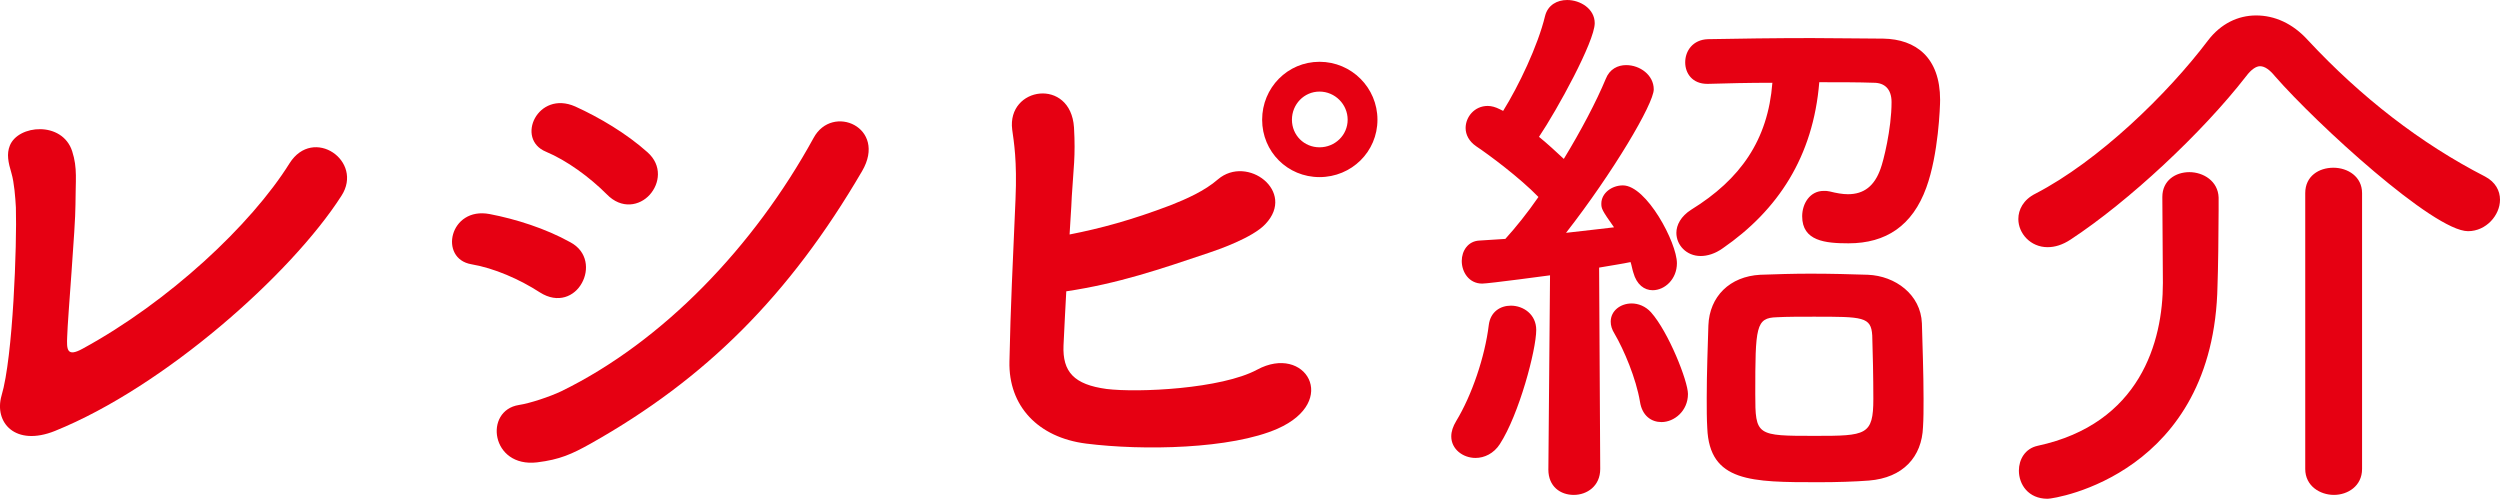
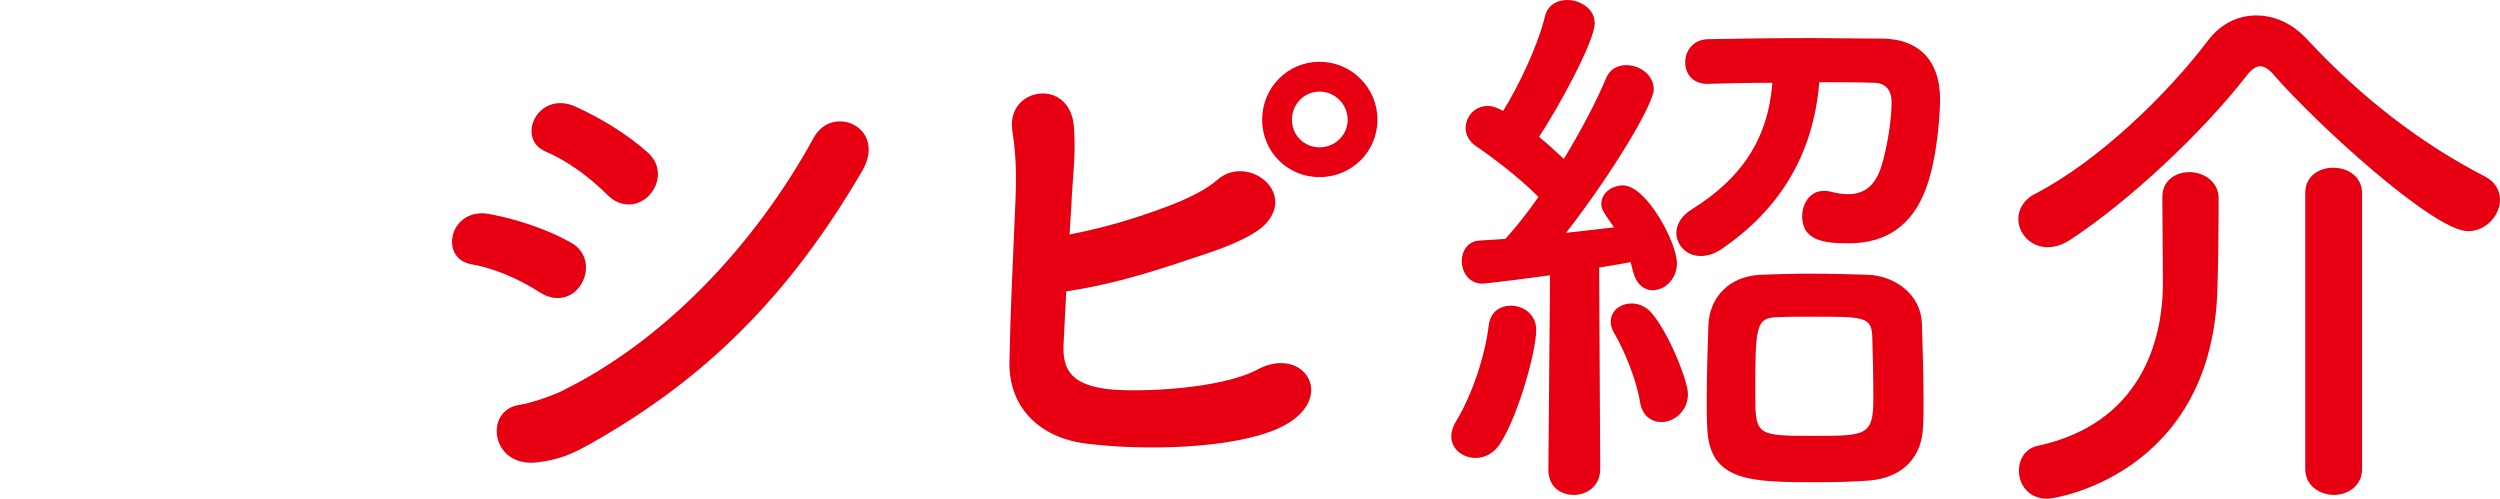
<svg xmlns="http://www.w3.org/2000/svg" viewBox="0 0 226.56 45.2">
  <defs>
    <style>.page_title_svg{fill:#e60012;}</style>
  </defs>
-   <path class="page_title_svg" d="m4.99,39.05c-3.6,1.45-5.55-.75-4.85-3.2,1.05-3.5,1.4-13.75,1.3-17.05-.05-.9-.15-2.25-.4-3.1-.3-1-.45-1.75-.15-2.5.75-1.9,4.75-2.25,5.65.5.5,1.55.3,2.65.3,4.85,0,2.05-.7,10.2-.75,11.95-.05,1.15-.05,1.9,1.4,1.1,7.8-4.25,15.25-11.2,18.75-16.8,2.15-3.4,6.75-.2,4.7,2.95-4.55,7.1-16.05,17.3-25.95,21.3Z" />
  <path class="page_title_svg" d="m48.93,26.5c-1.85-1.2-4.15-2.2-6.2-2.55-3-.5-2-5.25,1.65-4.55,2.35.45,5.05,1.3,7.3,2.55,1.6.85,1.7,2.55,1.05,3.7-.65,1.2-2.15,1.9-3.8.85Zm-.25,15.4c-4.2.5-4.85-4.7-1.65-5.2,1-.15,2.8-.75,3.85-1.25,9.2-4.5,17.45-13.1,22.85-22.95,1.7-3.15,6.7-.95,4.4,3-6.6,11.3-14.2,18.85-24.6,24.7-1.7.95-2.8,1.45-4.85,1.7Zm6.3-24.3c-1.55-1.55-3.6-3.05-5.5-3.85-2.8-1.15-.75-5.6,2.65-4.1,2.2,1,4.65,2.45,6.55,4.15,1.35,1.2,1.1,2.85.2,3.85-.9,1-2.55,1.35-3.9-.05Z" />
  <path class="page_title_svg" d="m96.38,31.3c-.1,2.4.95,3.55,3.9,3.95,2.85.35,10.4,0,13.65-1.75,4.35-2.35,7.5,2.85,1.85,5.35-4.2,1.85-12.2,2-17.35,1.35-4.35-.55-7.05-3.4-6.95-7.45.1-4.95.3-8.85.55-14.7.15-3.5-.15-5.2-.3-6.3-.5-3.9,5.3-4.75,5.6-.2.15,2.65-.05,3.7-.2,6.25-.05,1.25-.15,2.4-.2,3.45,2.8-.55,5.6-1.3,9.15-2.65,1.4-.55,3.1-1.3,4.3-2.35,2.65-2.25,7.1,1.1,4.3,4.05-1.15,1.25-4.35,2.35-5.1,2.6-4.45,1.5-8.25,2.8-12.95,3.5-.1,1.55-.15,3.1-.25,4.9Zm23.2-15.25c-2.9,0-5.2-2.3-5.2-5.2s2.3-5.25,5.2-5.25,5.25,2.35,5.25,5.25-2.35,5.2-5.25,5.2Zm0-7.75c-1.4,0-2.5,1.15-2.5,2.55s1.1,2.5,2.5,2.5,2.55-1.1,2.55-2.5-1.15-2.55-2.55-2.55Z" />
  <path class="page_title_svg" d="m133.72,41.5c-1.15,0-2.2-.8-2.2-1.95,0-.45.15-.9.45-1.4,1.4-2.3,2.6-5.8,2.95-8.7.15-1.2,1.05-1.75,2-1.75,1.15,0,2.3.8,2.3,2.2,0,1.8-1.55,7.65-3.3,10.35-.55.85-1.4,1.25-2.2,1.25Zm6.6,1l.15-17.55s-5.55.75-6.15.75c-1.2,0-1.85-1.05-1.85-2.05,0-.9.55-1.8,1.6-1.85.65-.05,1.45-.1,2.35-.15.95-1.05,2-2.35,3-3.8-1.7-1.75-4.45-3.8-5.65-4.6-.65-.45-.95-1.05-.95-1.65,0-1,.8-2,2-2,.35,0,.7.1,1.1.3l.3.15c1.4-2.25,3.15-5.9,3.8-8.6.25-1,1.1-1.45,2-1.45,1.2,0,2.5.8,2.5,2.1,0,1.65-3.4,7.85-5.05,10.3.8.65,1.55,1.35,2.25,2,1.55-2.55,2.95-5.2,3.8-7.25.35-.9,1.1-1.25,1.85-1.25,1.25,0,2.5.9,2.5,2.2s-3.7,7.55-7.95,13c1.65-.2,3.2-.35,4.35-.5-1.1-1.55-1.15-1.7-1.15-2.15,0-.95.95-1.65,1.95-1.65,2.15,0,4.9,5.2,4.9,7.05,0,1.45-1.1,2.45-2.2,2.45-.75,0-1.45-.5-1.75-1.6-.1-.3-.15-.65-.25-.95-.7.15-1.7.3-2.85.5l.1,18.25c0,1.55-1.2,2.35-2.4,2.35s-2.3-.75-2.3-2.3v-.05Zm8.3-6.1c-.35-2.1-1.45-4.7-2.3-6.15-.25-.4-.35-.75-.35-1.1,0-1,.9-1.65,1.9-1.65.6,0,1.25.25,1.75.8,1.6,1.8,3.35,6.25,3.35,7.4,0,1.55-1.25,2.55-2.4,2.55-.9,0-1.75-.55-1.95-1.85Zm6.1-28.8c-1.35,0-2-.95-2-1.95,0-1.05.7-2.05,2.05-2.1,2.65-.05,6.1-.1,9.4-.1,2.3,0,4.6.05,6.5.05,2.95.05,5.15,1.7,5.15,5.55,0,.6-.15,4.95-1.25,7.95-1.25,3.45-3.65,5.05-7.05,5.05-2.1,0-4.2-.2-4.2-2.45,0-1.15.7-2.3,1.95-2.3.2,0,.35,0,.55.05.6.15,1.15.25,1.65.25,1.45,0,2.4-.75,2.95-2.3.25-.65,1-3.6,1-6.05,0-1.2-.65-1.75-1.6-1.75-1.4-.05-3.15-.05-4.95-.05-.55,6.75-3.75,11.6-8.75,15.05-.7.5-1.4.7-2,.7-1.3,0-2.2-1-2.2-2.1,0-.7.4-1.5,1.35-2.1,4.45-2.75,6.95-6.3,7.35-11.5-2.15,0-4.2.05-5.85.1h-.05Zm14.65,35.95c-1.3.1-2.9.15-4.55.15-6.1,0-9.9,0-10.1-4.9-.05-.85-.05-1.75-.05-2.7,0-2.35.1-4.85.15-6.6.1-2.65,1.95-4.45,4.7-4.6,1.4-.05,3-.1,4.55-.1,1.85,0,3.7.05,5.2.1,2.5.1,4.8,1.8,4.9,4.4.05,1.85.15,4.55.15,6.85,0,.95,0,1.8-.05,2.55-.1,2.7-1.8,4.6-4.9,4.85Zm.3-13.15c-.1-1.7-.85-1.7-5.3-1.7-1.2,0-2.45,0-3.35.05-1.9.05-1.95.85-1.95,6.95,0,3.8.1,3.8,5.45,3.8,4.6,0,5.25-.05,5.25-3.35,0-1.85-.05-4.35-.1-5.75Z" />
  <path class="page_title_svg" d="m223.66,20.95c-3.1,0-13.7-9.7-17.5-14.05-.45-.55-.9-.9-1.35-.9-.35,0-.8.3-1.25.9-4,5.15-10.65,11.35-15.9,14.8-.75.5-1.45.7-2.1.7-1.55,0-2.65-1.25-2.65-2.55,0-.85.45-1.75,1.55-2.3,5.7-2.95,11.95-9,15.65-13.9,1.15-1.5,2.7-2.25,4.35-2.25s3.3.7,4.7,2.25c4.8,5.15,10.2,9.35,16.05,12.35.95.5,1.35,1.3,1.35,2.1,0,1.4-1.25,2.85-2.9,2.85Zm-27.7-3.1c0-1.5,1.2-2.25,2.45-2.25s2.6.8,2.65,2.3v1.15c0,2.05-.05,5.6-.1,6.8-.3,17.1-14.7,19.35-15.4,19.35-1.75,0-2.6-1.3-2.6-2.55,0-1,.55-2,1.7-2.25,9.3-2,11.35-9.45,11.35-14.75,0-1.6-.05-6.15-.05-7.75v-.05Zm12.95-.35c0-1.55,1.25-2.3,2.55-2.3s2.6.8,2.6,2.3v25c0,1.55-1.3,2.35-2.55,2.35s-2.6-.8-2.6-2.35v-25Z" />
</svg>